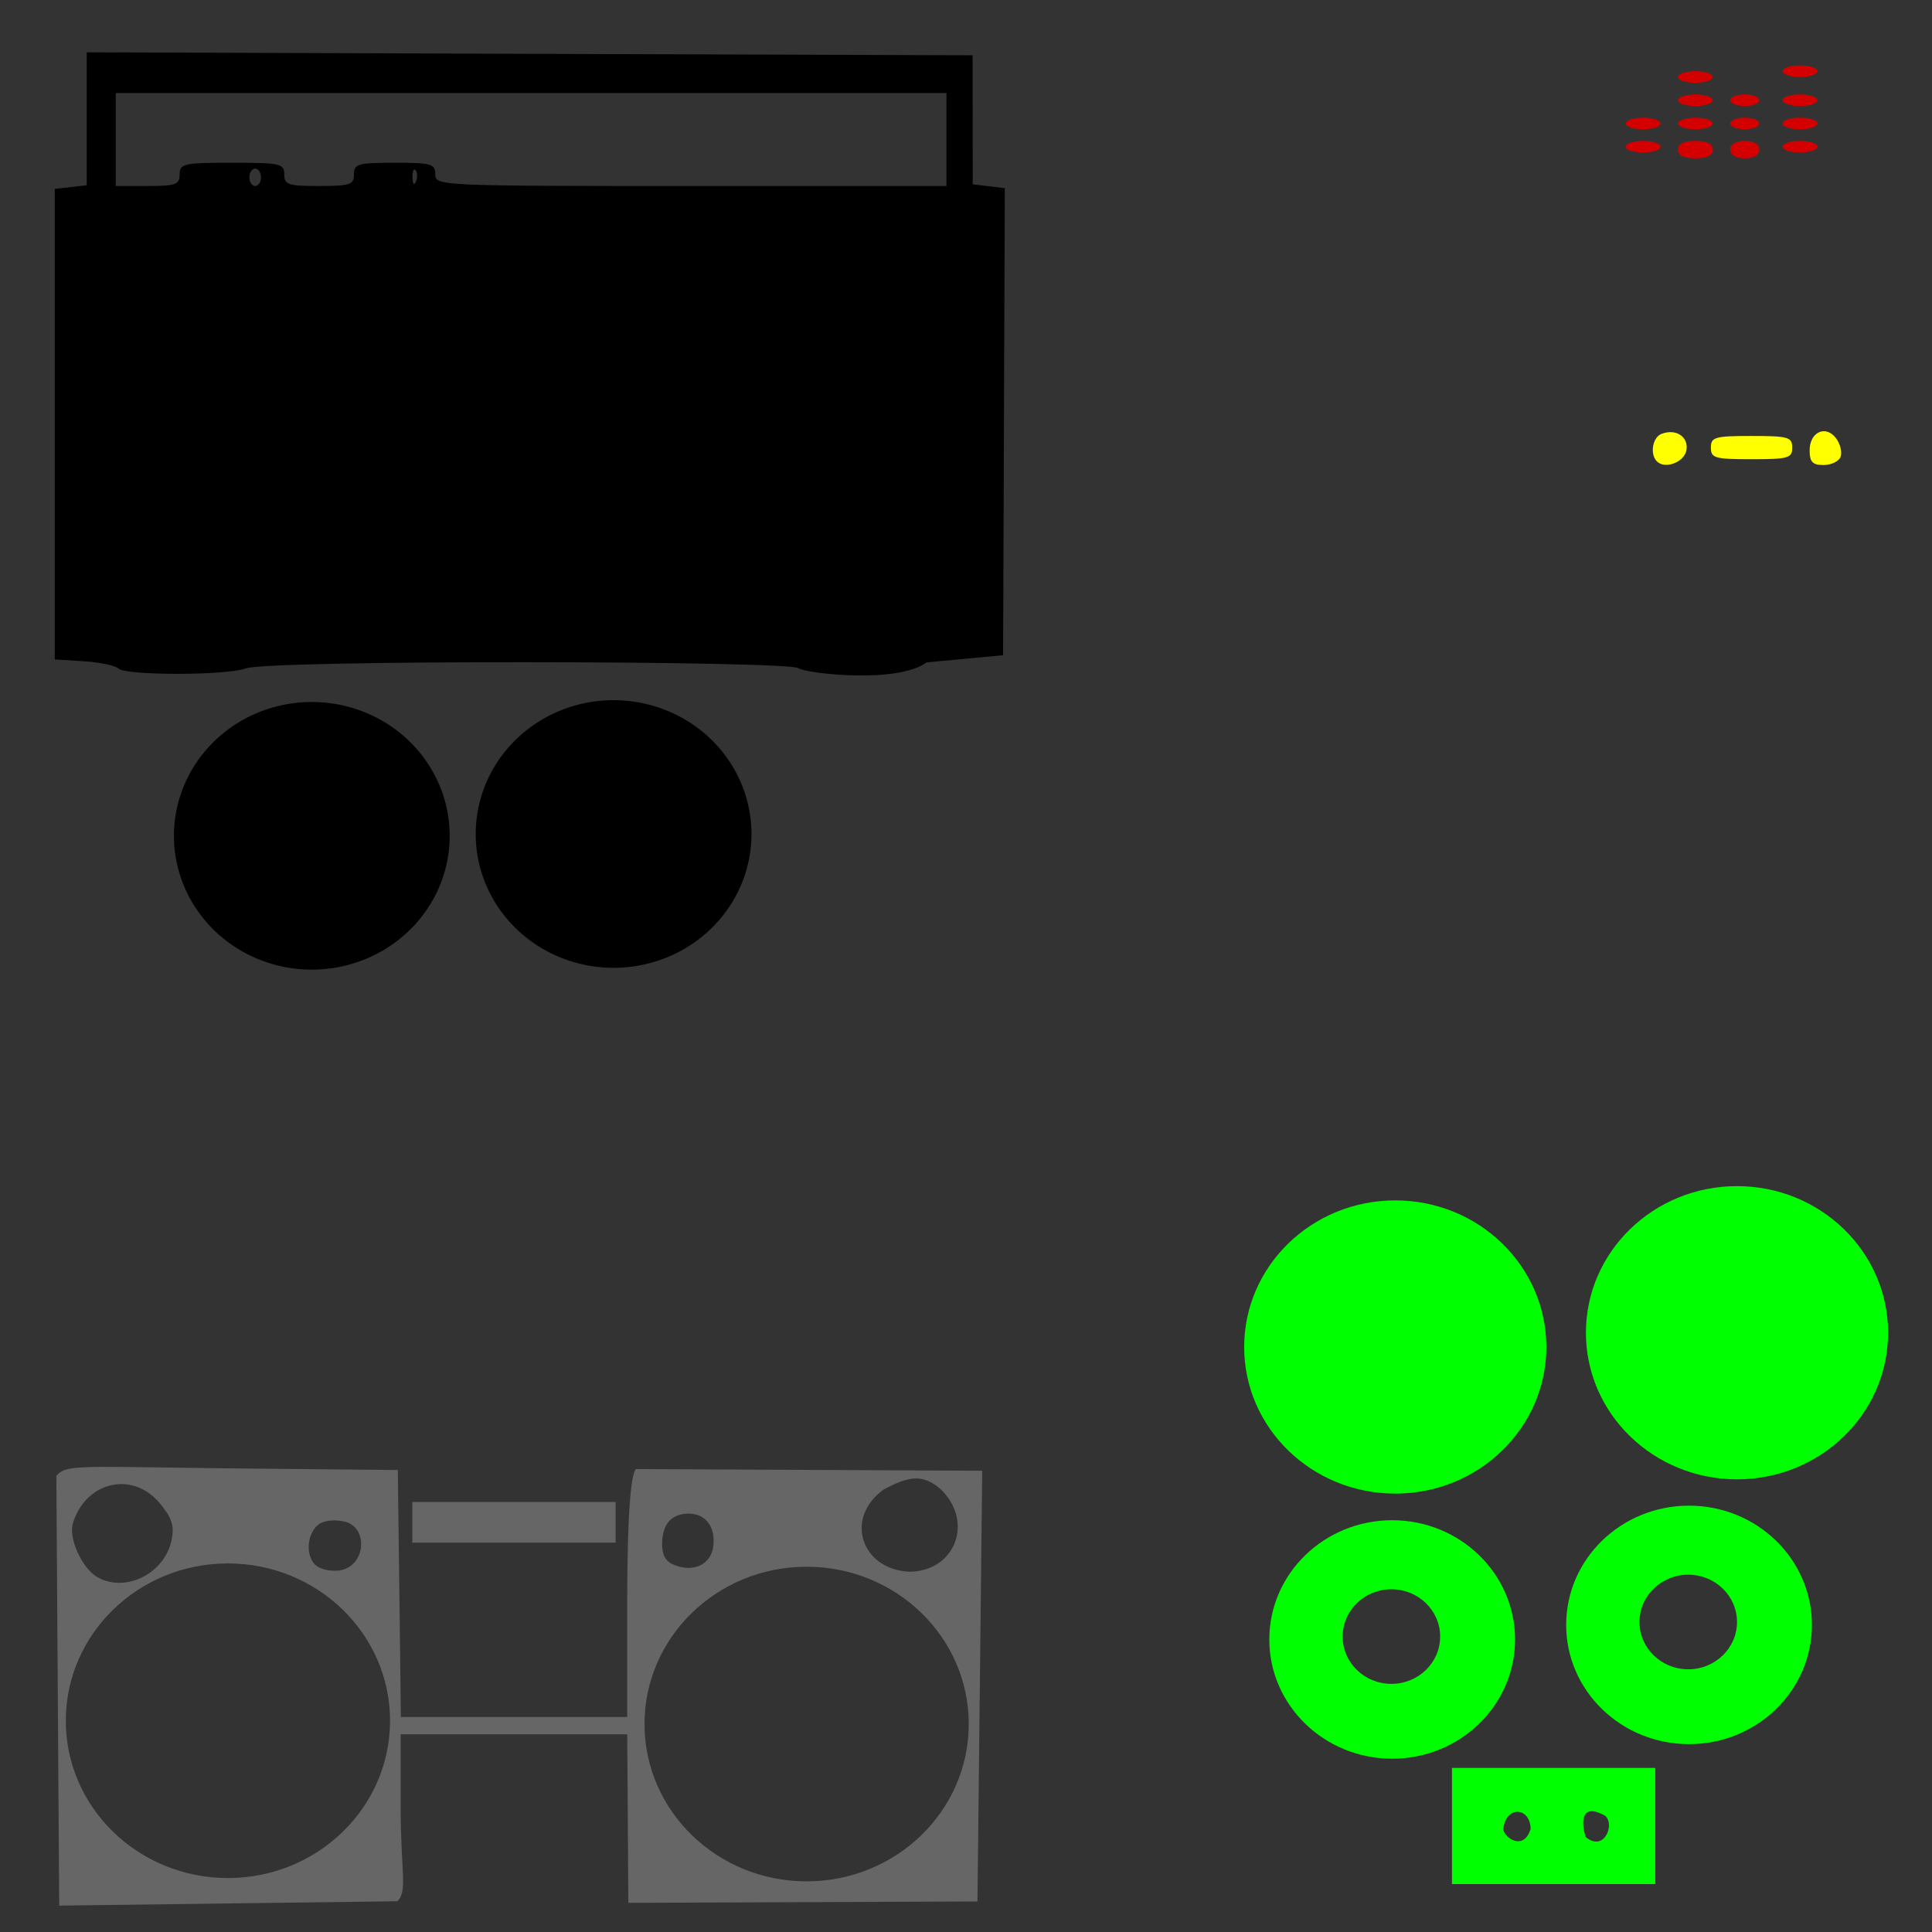
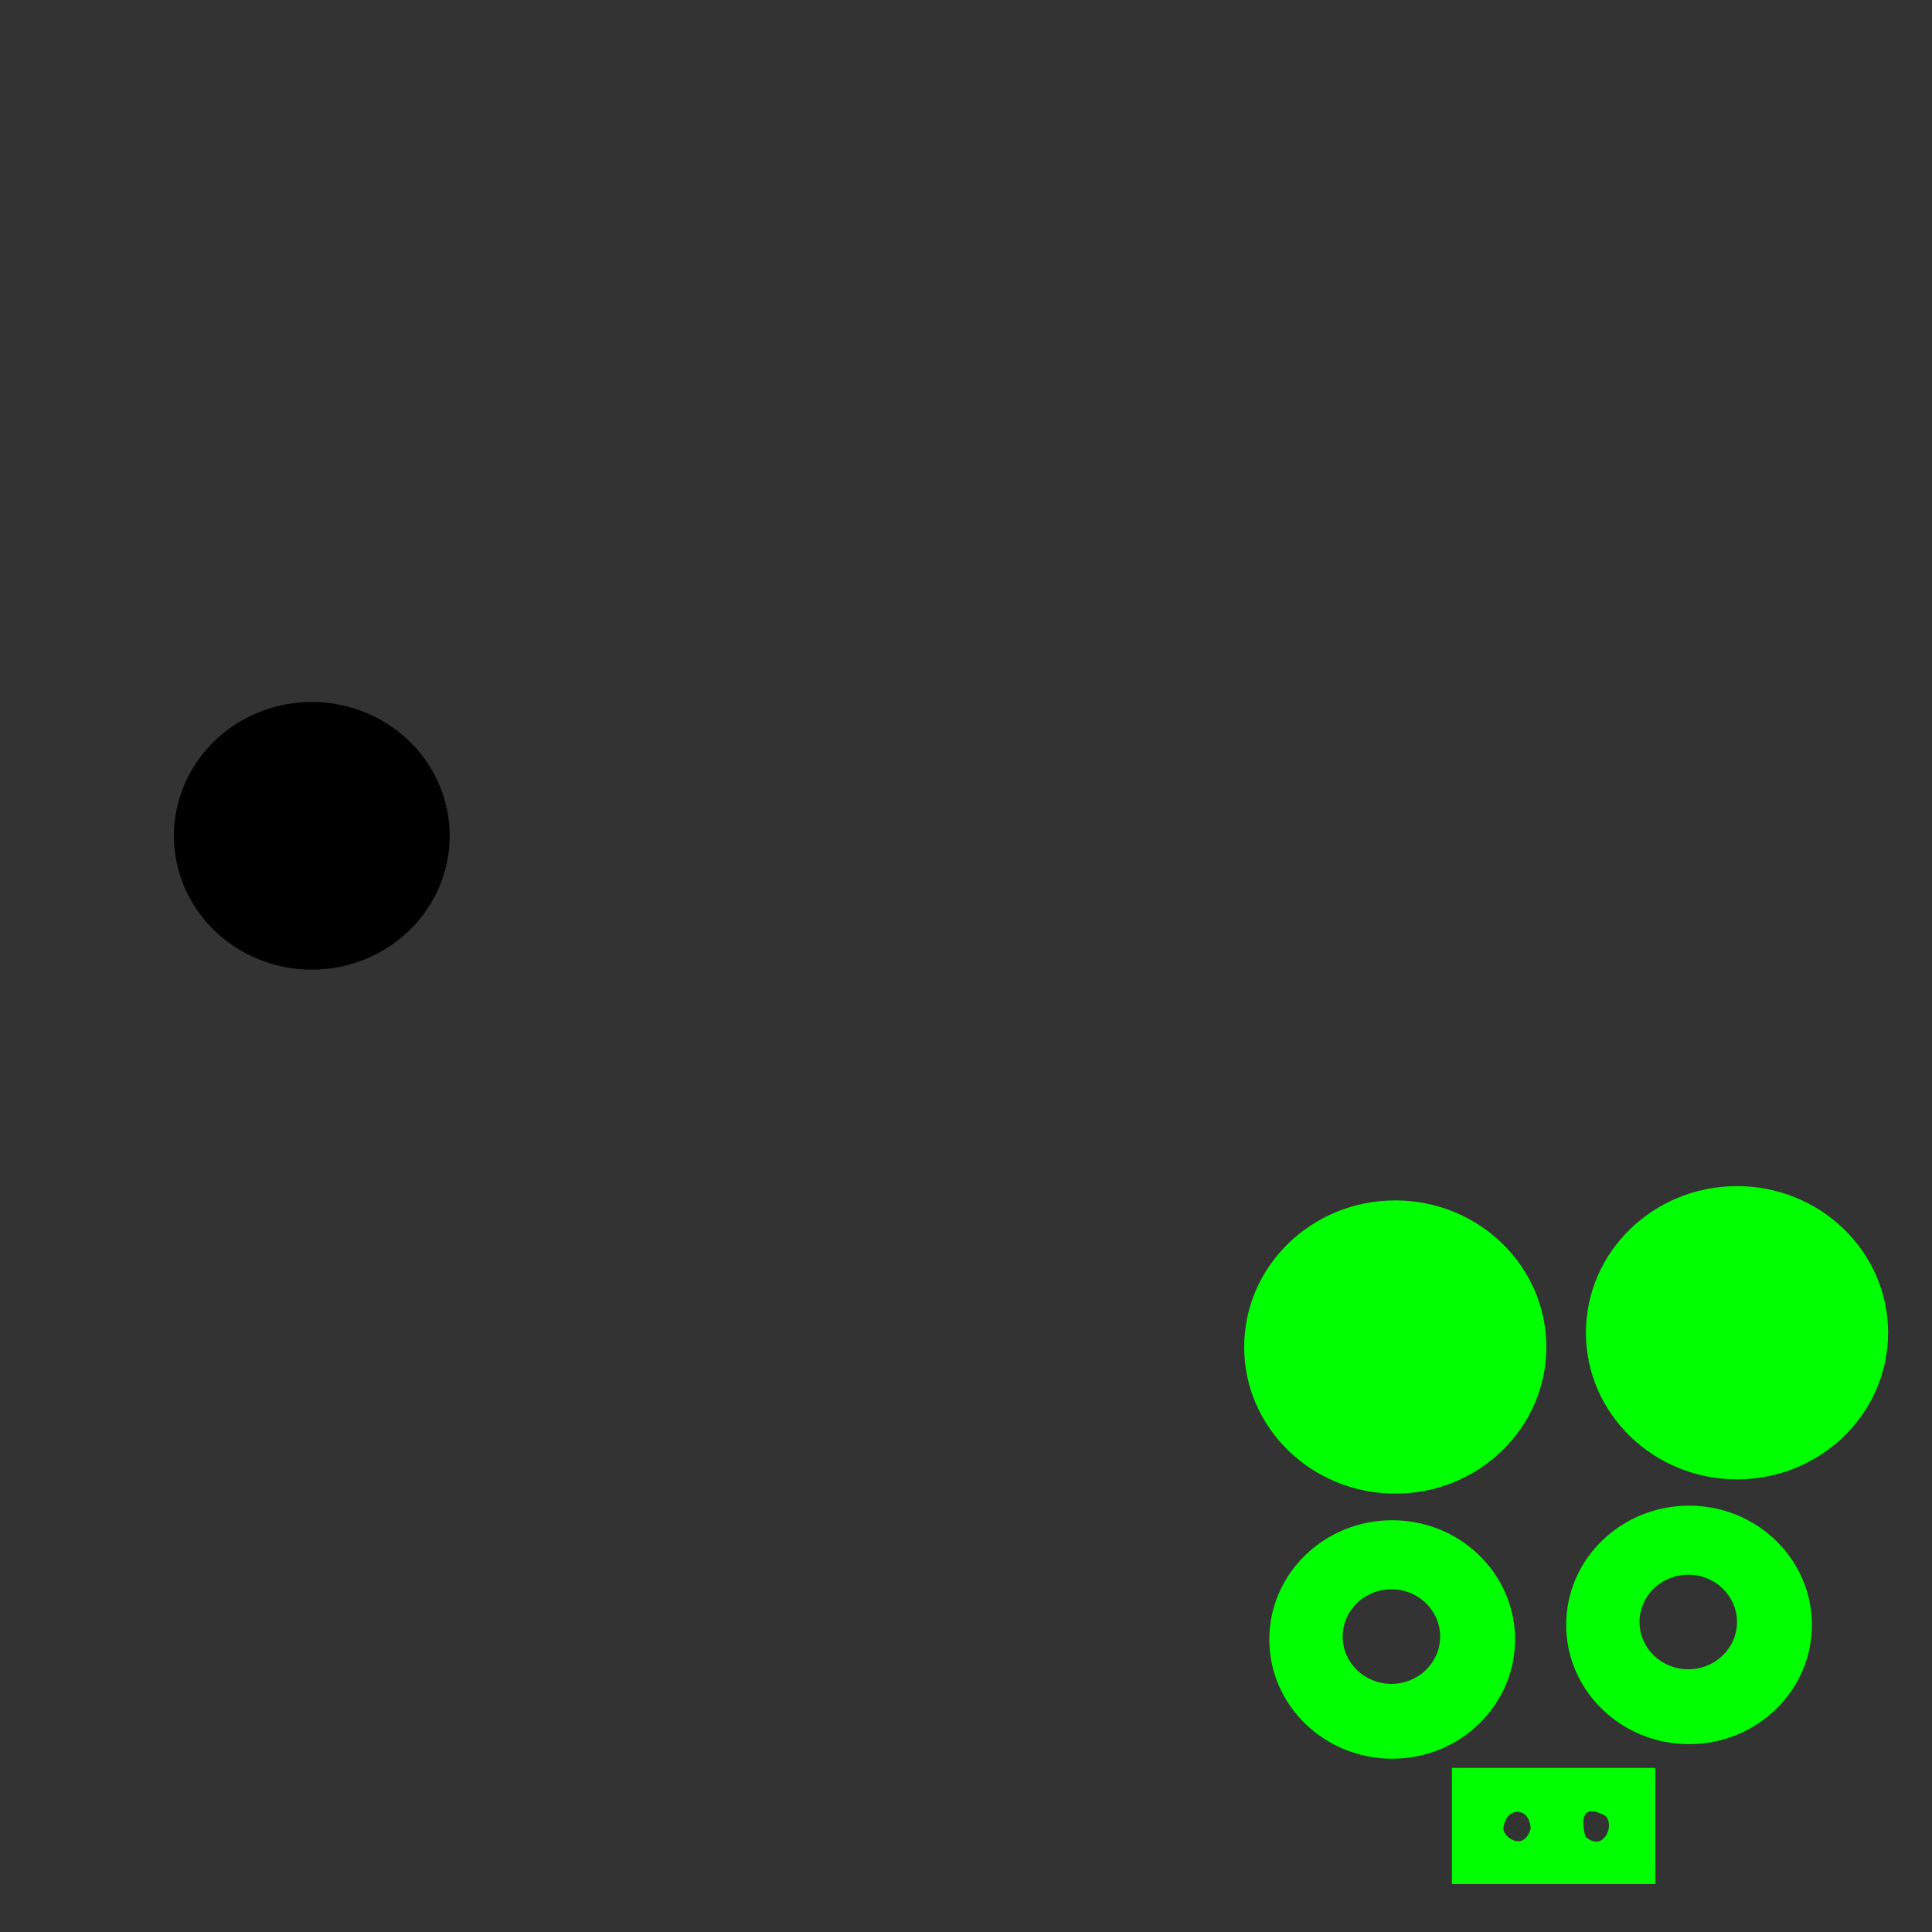
<svg xmlns="http://www.w3.org/2000/svg" xmlns:ns1="http://www.inkscape.org/namespaces/inkscape" xmlns:ns2="http://sodipodi.sourceforge.net/DTD/sodipodi-0.dtd" id="svg2816" version="1.1" ns1:version="0.47 r22583" width="1080" height="1080" ns2:docname="BoomBox.svg">
  <rect width="100%" height="100%" fill="#333333" stroke="none" />
  <defs id="defs2820">
    <ns1:perspective ns2:type="inkscape:persp3d" ns1:vp_x="0 : 0.5 : 1" ns1:vp_y="0 : 1000 : 0" ns1:vp_z="1 : 0.5 : 1" ns1:persp3d-origin="0.5 : 0.33333333 : 1" id="perspective2824" />
    <ns1:perspective id="perspective2984" ns1:persp3d-origin="0.5 : 0.33333333 : 1" ns1:vp_z="1 : 0.5 : 1" ns1:vp_y="0 : 1000 : 0" ns1:vp_x="0 : 0.5 : 1" ns2:type="inkscape:persp3d" />
    <ns1:perspective id="perspective2984-7" ns1:persp3d-origin="0.5 : 0.33333333 : 1" ns1:vp_z="1 : 0.5 : 1" ns1:vp_y="0 : 1000 : 0" ns1:vp_x="0 : 0.5 : 1" ns2:type="inkscape:persp3d" />
    <ns1:perspective id="perspective3034" ns1:persp3d-origin="0.5 : 0.33333333 : 1" ns1:vp_z="1 : 0.5 : 1" ns1:vp_y="0 : 1000 : 0" ns1:vp_x="0 : 0.5 : 1" ns2:type="inkscape:persp3d" />
    <ns1:perspective id="perspective3034-0" ns1:persp3d-origin="0.5 : 0.33333333 : 1" ns1:vp_z="1 : 0.5 : 1" ns1:vp_y="0 : 1000 : 0" ns1:vp_x="0 : 0.5 : 1" ns2:type="inkscape:persp3d" />
    <ns1:perspective id="perspective3065" ns1:persp3d-origin="0.5 : 0.33333333 : 1" ns1:vp_z="1 : 0.5 : 1" ns1:vp_y="0 : 1000 : 0" ns1:vp_x="0 : 0.5 : 1" ns2:type="inkscape:persp3d" />
    <ns1:perspective id="perspective3087" ns1:persp3d-origin="0.5 : 0.33333333 : 1" ns1:vp_z="1 : 0.5 : 1" ns1:vp_y="0 : 1000 : 0" ns1:vp_x="0 : 0.5 : 1" ns2:type="inkscape:persp3d" />
    <ns1:perspective id="perspective3109" ns1:persp3d-origin="0.5 : 0.33333333 : 1" ns1:vp_z="1 : 0.5 : 1" ns1:vp_y="0 : 1000 : 0" ns1:vp_x="0 : 0.5 : 1" ns2:type="inkscape:persp3d" />
    <ns1:perspective id="perspective3132" ns1:persp3d-origin="0.5 : 0.33333333 : 1" ns1:vp_z="1 : 0.5 : 1" ns1:vp_y="0 : 1000 : 0" ns1:vp_x="0 : 0.5 : 1" ns2:type="inkscape:persp3d" />
    <ns1:perspective id="perspective3156" ns1:persp3d-origin="0.5 : 0.33333333 : 1" ns1:vp_z="1 : 0.5 : 1" ns1:vp_y="0 : 1000 : 0" ns1:vp_x="0 : 0.5 : 1" ns2:type="inkscape:persp3d" />
  </defs>
  <ns2:namedview pagecolor="#ffffff" bordercolor="#666666" borderopacity="1" objecttolerance="10" gridtolerance="10" guidetolerance="10" ns1:pageopacity="0" ns1:pageshadow="2" ns1:window-width="1024" ns1:window-height="742" id="namedview2818" showgrid="false" ns1:zoom="0.46018519" ns1:cx="977.19238" ns1:cy="547.35603" ns1:window-x="1148" ns1:window-y="-4" ns1:window-maximized="1" ns1:current-layer="svg2816" />
-   <path style="fill:#000000" d="m 48.483,29.247 0,37.153 0,37.153 -8.945,1.017 -8.929,1.033 0,131.511 0,131.511 16.243,1.017 c 8.93,0.554 17.63,2.374 19.327,4.053 4.048,4.006 60.695,3.956 71.269,-0.065 12.654,-4.811 302.601,-4.369 308.813,-0.129 4.426,3.021 55.454,8.863 71.695,-3.215 l 42.782,-4.019 0.956,-261.087 -17.93,-2.146 -0.076,-72.125 -247.603,-0.823 -247.603,-0.84 z m 16.227,22.766 232.183,0 232.183,0 0,25.979 0,25.979 -142.878,0 c -140.717,0 -142.878,-0.095 -142.878,-6.491 0,-5.876 -2.168,-6.491 -22.734,-6.491 -20.566,0 -22.734,0.615 -22.734,6.491 0,5.773 -2.17,6.491 -19.488,6.491 -17.319,0 -19.472,-0.718 -19.472,-6.491 0,-6.014 -2.164,-6.491 -29.225,-6.491 -27.061,0 -29.241,0.477 -29.241,6.491 0,5.707 -2.162,6.491 -17.858,6.491 l -17.858,0 0,-25.979 0,-25.979 z m 77.938,42.222 c 1.786,0 3.245,2.197 3.245,4.876 0,2.679 -1.459,4.86 -3.245,4.86 -1.786,0 -3.245,-2.181 -3.245,-4.86 0,-2.679 1.459,-4.876 3.245,-4.876 z m 89.063,0.581 c 0.176,0.002 0.379,0.088 0.581,0.291 1.079,1.079 1.196,3.888 0.258,6.232 -1.037,2.59 -1.814,1.813 -1.97,-1.97 -0.115,-2.781 0.365,-4.559 1.13,-4.553 z" id="path2836" ns2:nodetypes="ccccccccssscccccccccccccssssssscccccsssccsssc" />
-   <path id="path2972" style="fill:#d40000" d="m 957.485,83.63 c 0,-3.247 -3.247,-4.871 -9.742,-4.871 -6.495,0 -9.742,1.624 -9.742,4.871 0,3.247 3.247,4.871 9.742,4.871 6.495,0 9.742,-1.624 9.742,-4.871 z m 25.979,0 c 0,-3.031 -3.067,-4.871 -8.118,-4.871 -5.051,0 -8.118,1.84 -8.118,4.871 0,3.031 3.067,4.871 8.118,4.871 5.051,0 8.118,-1.84 8.118,-4.871 z m -55.204,-1.624 c 0,-1.786 -4.384,-3.247 -9.742,-3.247 -5.358,0 -9.742,1.461 -9.742,3.247 0,1.786 4.384,3.247 9.742,3.247 5.358,0 9.742,-1.461 9.742,-3.247 z m 87.677,0 c 0,-1.786 -4.384,-3.247 -9.742,-3.247 -5.358,0 -9.742,1.461 -9.742,3.247 0,1.786 4.384,3.247 9.742,3.247 5.358,0 9.742,-1.461 9.742,-3.247 z m -87.677,-12.989 c 0,-1.786 -4.384,-3.247 -9.742,-3.247 -5.358,0 -9.742,1.461 -9.742,3.247 0,1.786 4.384,3.247 9.742,3.247 5.358,0 9.742,-1.461 9.742,-3.247 z m 29.226,0 c 0,-1.786 -4.384,-3.247 -9.742,-3.247 -5.358,0 -9.742,1.461 -9.742,3.247 0,1.786 4.384,3.247 9.742,3.247 5.358,0 9.742,-1.461 9.742,-3.247 z m 25.979,0 c 0,-1.786 -3.653,-3.247 -8.118,-3.247 -4.465,0 -8.118,1.461 -8.118,3.247 0,1.786 3.653,3.247 8.118,3.247 4.465,0 8.118,-1.461 8.118,-3.247 z m 32.473,0 c 0,-1.786 -4.384,-3.247 -9.742,-3.247 -5.358,0 -9.742,1.461 -9.742,3.247 0,1.786 4.384,3.247 9.742,3.247 5.358,0 9.742,-1.461 9.742,-3.247 z m -58.452,-12.989 c 0,-1.786 -4.384,-3.247 -9.742,-3.247 -5.358,0 -9.742,1.461 -9.742,3.247 0,1.786 4.384,3.247 9.742,3.247 5.358,0 9.742,-1.461 9.742,-3.247 z m 25.979,0 c 0,-1.786 -3.653,-3.247 -8.118,-3.247 -4.465,0 -8.118,1.461 -8.118,3.247 0,1.786 3.653,3.247 8.118,3.247 4.465,0 8.118,-1.461 8.118,-3.247 z m 32.473,0 c 0,-1.786 -4.384,-3.247 -9.742,-3.247 -5.358,0 -9.742,1.461 -9.742,3.247 0,1.786 4.384,3.247 9.742,3.247 5.358,0 9.742,-1.461 9.742,-3.247 z m -58.452,-12.989 c 0,-1.786 -4.384,-3.247 -9.742,-3.247 -5.358,0 -9.742,1.461 -9.742,3.247 0,1.786 4.384,3.247 9.742,3.247 5.358,0 9.742,-1.461 9.742,-3.247 z m 58.452,-3.247 c 0,-1.786 -4.384,-3.247 -9.742,-3.247 -5.358,0 -9.742,1.461 -9.742,3.247 0,1.786 4.384,3.247 9.742,3.247 5.358,0 9.742,-1.461 9.742,-3.247 z" />
-   <path style="fill:#666666" d="m 57.096,819.998 c -18.486,0.086 -22.451,1.193 -25.594,5.031 l 1.594,240.219 189.094,-2.438 c 5.802,-5.802 1.781,-16.457 1.781,-52.719 l 0,-40.594 63.344,0 63.312,0 0.625,94.187 195.156,-0.75 2.656,-240.781 -193.594,-0.938 c -2.775,2.775 -4.844,25.683 -4.844,72.625 l 0,65.938 -63.25,0 -63.281,0 -0.844,-69.031 -0.875,-69 -89.312,-0.875 c -38.416,-0.386 -61.59,-0.942 -75.969,-0.875 z m 454.688,6.469 c 4.792,-0.075 9.396,1.76 14.469,6.406 18.312,18.312 7.441,45.719 -18.125,45.719 -26.355,-1.298 -36.369,-29.578 -14.406,-45.781 6.928,-3.717 12.632,-6.258 18.063,-6.344 z m -444.563,3.156 c 7.782,-0.173 15.784,3.207 22,10.594 6.799,8.08 8.273,12.491 6.781,20.281 -3.642,19.016 -25.897,30.259 -41.688,21.062 -8.494,-4.947 -16.094,-21.685 -13.594,-29.938 4.22,-13.93 15.126,-21.747 26.5,-22 z m 163.25,10 0,11.344 0,11.375 56.844,0 56.812,0 0,-11.375 0,-11.344 -56.812,0 -56.844,0 z m 154.5,6.5 c 9.447,0 15.062,7.355 13.781,18.094 -1.207,10.126 -10.5,14.85 -21.344,10.812 -5.217,-1.942 -7.281,-5.371 -7.281,-11.938 0,-11.005 5.216,-16.969 14.844,-16.969 z m -199.25,3.812 c 2.387,-0.114 4.798,0.181 7.094,0.688 13.279,3.235 11.786,25.145 -3.219,27.312 -5.966,0.582 -11.63,-0.982 -14.031,-3.875 -5.165,-6.223 -3.402,-18.219 3.281,-22.406 2.14,-1.082 4.489,-1.604 6.875,-1.719 z m -58.312,24.031 c 50.047,0 90.625,39.375 90.625,87.938 0,48.563 -40.578,87.938 -90.625,87.938 -50.047,0 -90.625,-39.375 -90.625,-87.938 0,-48.563 40.578,-87.938 90.625,-87.938 z m 323.5,1.844 c 50.047,0 90.625,39.375 90.625,87.938 0,48.563 -40.578,87.937 -90.625,87.937 -50.047,0 -90.625,-39.375 -90.625,-87.937 0,-48.563 40.578,-87.938 90.625,-87.938 z" id="path2938" />
-   <path id="path2943" style="fill:#ffff00" d="m 942.766,251.435 c 1.064,-7.459 -5.998,-11.954 -13.973,-8.894 -5.04,1.934 -6.611,11.341 -2.569,15.383 4.63,4.63 15.568,0.339 16.542,-6.489 z m 86.123,3.962 c 0.961,-2.506 -0.132,-7.127 -2.43,-10.27 -5.713,-7.813 -14.86,-3.747 -14.86,6.605 0,6.505 1.621,8.22 7.771,8.22 4.274,0 8.557,-2.05 9.519,-4.555 z m -27.032,-5.187 c 0,-5.876 -2.165,-6.495 -22.731,-6.495 -20.566,0 -22.731,0.619 -22.731,6.495 0,5.876 2.165,6.495 22.731,6.495 20.566,0 22.731,-0.619 22.731,-6.495 z" />
  <path ns2:type="arc" style="fill:#000000" id="path2956-9" ns2:cx="1407.7754" ns2:cy="569.02966" ns2:rx="63.021187" ns2:ry="63.021187" d="m 1470.797,569.03 a 63.021,63.021 0 1 1 -126.042,0 63.021,63.021 0 1 1 126.042,0 z" transform="matrix(1.223,0,0,1.187,-1547.406,-208.214)" />
-   <path ns2:type="arc" style="fill:#000000" id="path2956-9-4" ns2:cx="1407.7754" ns2:cy="569.02966" ns2:rx="63.021187" ns2:ry="63.021187" d="m 1470.797,569.03 a 63.021,63.021 0 1 1 -126.042,0 63.021,63.021 0 1 1 126.042,0 z" transform="matrix(1.223,0,0,1.187,-1378.704,-209.228)" />
  <path id="path2956-9-8-2" style="fill:#00ff00" d="m 943.748,880.267 c 15.052,0 27.25,11.832 27.25,26.438 0,14.606 -12.198,26.438 -27.25,26.438 -15.052,0 -27.25,-11.832 -27.25,-26.438 0,-14.606 12.198,-26.438 27.25,-26.438 z m 0.438,-38.594 c -37.933,0 -68.687,29.848 -68.687,66.656 0,36.808 30.754,66.656 68.687,66.656 37.933,0 68.688,-29.848 68.688,-66.656 0,-36.808 -30.754,-66.656 -68.688,-66.656 z m -165.944,8.145 c -37.933,0 -68.688,29.848 -68.688,66.656 0,36.808 30.754,66.656 68.688,66.656 37.933,0 68.688,-29.848 68.688,-66.656 0,-36.808 -30.754,-66.656 -68.688,-66.656 z m -0.438,38.594 c 15.052,0 27.25,11.832 27.25,26.438 0,14.606 -12.198,26.438 -27.25,26.438 -15.052,0 -27.25,-11.832 -27.25,-26.438 0,-14.606 12.198,-26.438 27.25,-26.438 z M 1055.462,745.006 c 0,45.262 -37.814,81.955 -84.46,81.955 -46.646,0 -84.46,-36.692 -84.46,-81.955 0,-45.262 37.814,-81.955 84.46,-81.955 46.646,0 84.46,36.692 84.46,81.955 z m -191.04,7.976 c 0,45.262 -37.814,81.955 -84.46,81.955 -46.646,0 -84.46,-36.692 -84.46,-81.955 0,-45.262 37.814,-81.955 84.46,-81.955 46.646,0 84.46,36.692 84.46,81.955 z m -8.783,269.372 c -4.019,12.967 -15.144,4.568 -15.28,0.046 1.295,-13.026 14.985,-12.509 15.28,-0.046 z m 30.709,4.441 c -2.812,-9.401 -2.007,-19.064 11.047,-11.718 5.533,5.096 -0.917,20.52 -11.047,11.718 z m 38.968,-6.064 0,-32.473 -56.828,0 -56.828,0 0,32.473 0,32.473 56.828,0 56.828,0 0,-32.473 z" />
</svg>